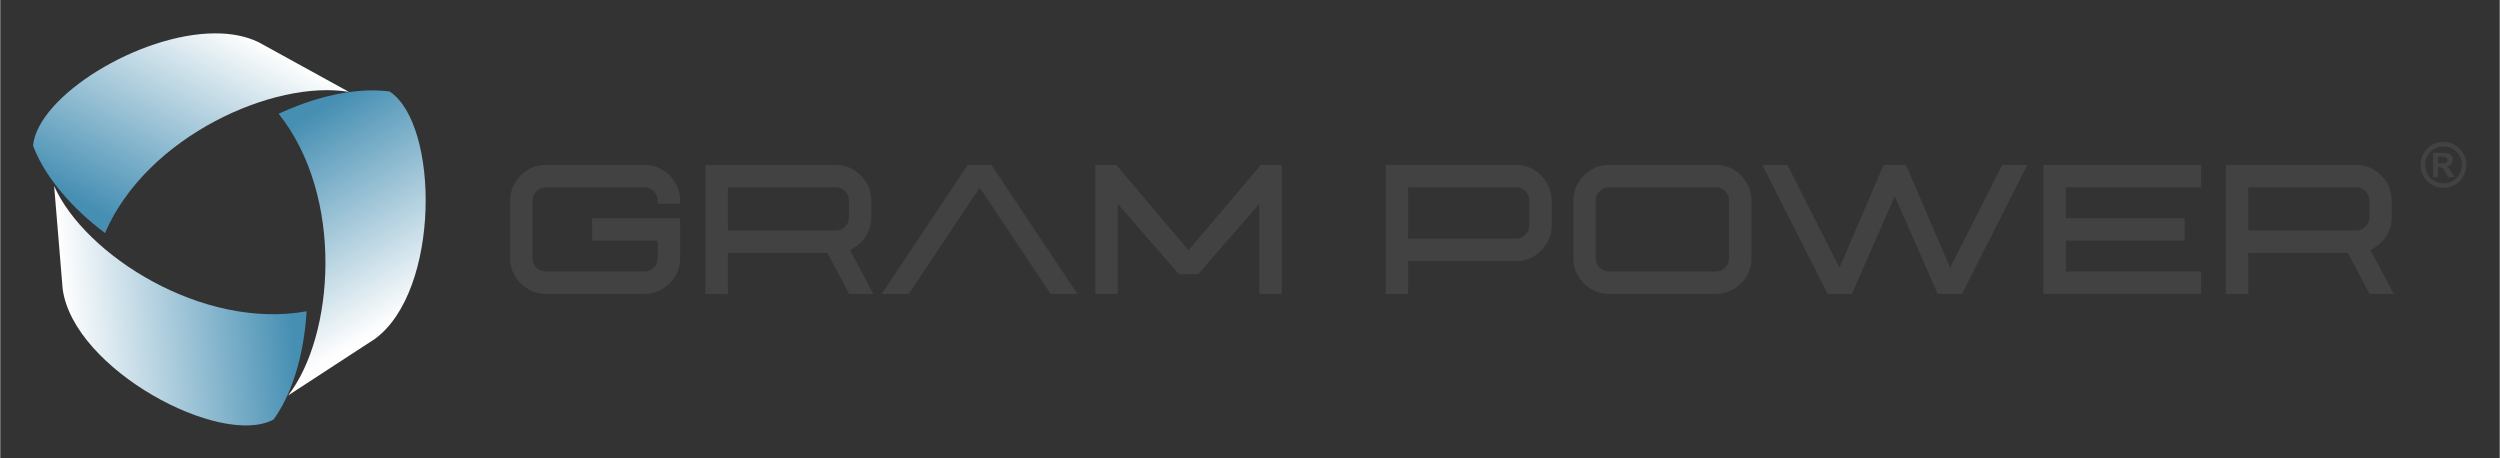
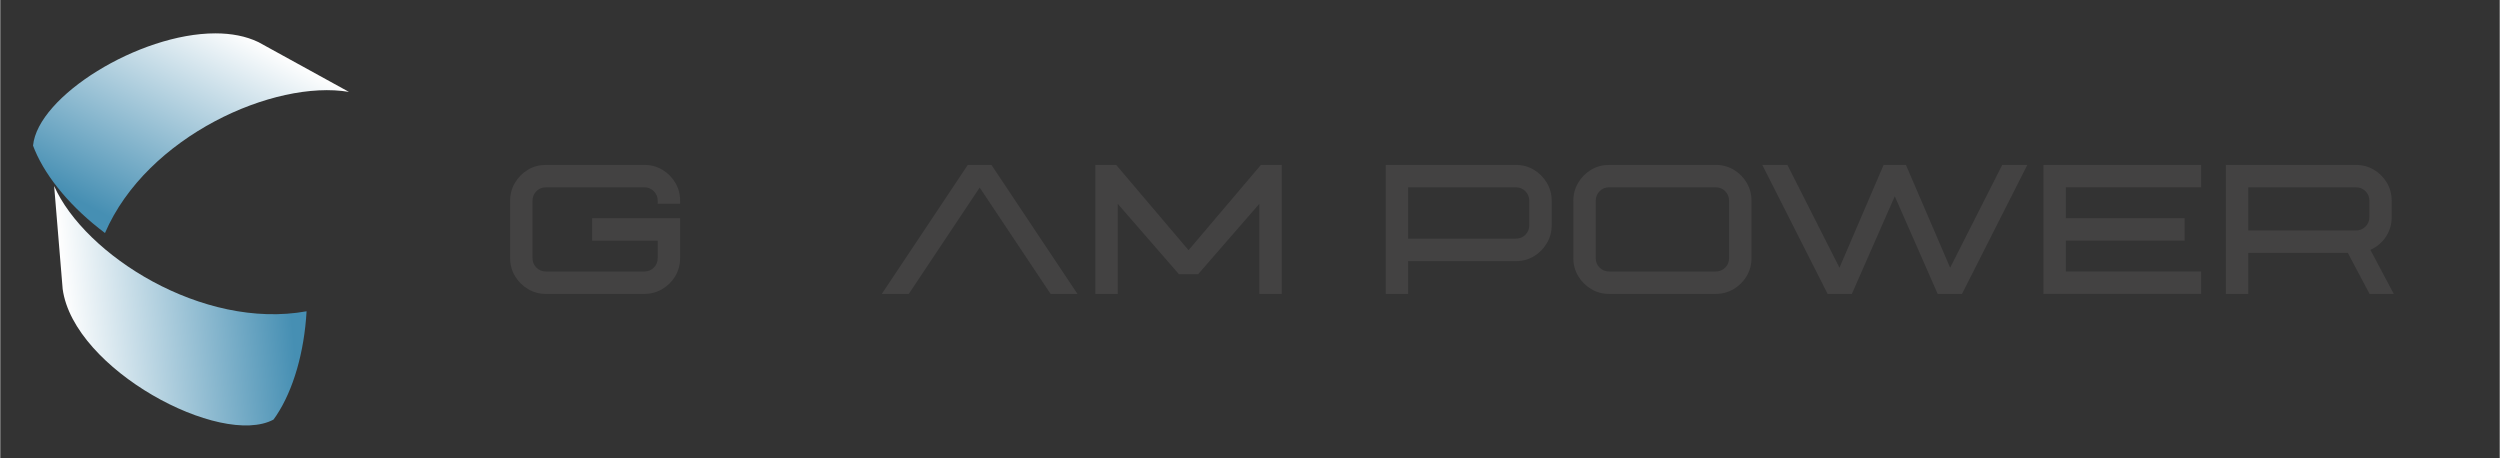
<svg xmlns="http://www.w3.org/2000/svg" xmlns:xlink="http://www.w3.org/1999/xlink" xml:space="preserve" width="502px" height="92px" version="1.1" style="shape-rendering:geometricPrecision; text-rendering:geometricPrecision; image-rendering:optimizeQuality; fill-rule:evenodd; clip-rule:evenodd" viewBox="0 0 502 92.02">
  <rect x="0" y="0" width="502" height="92.02" fill="#333333" stroke="none" />
  <defs>
    <style type="text/css">
   
    .fil0 {fill:#434242;fill-rule:nonzero}
    .fil3 {fill:url(#id0)}
    .fil1 {fill:url(#id1)}
    .fil2 {fill:url(#id2)}
   
  </style>
    <linearGradient id="id0" gradientUnits="userSpaceOnUse" x1="57.94" y1="56.96" x2="13" y2="60.87">
      <stop offset="0" style="stop-opacity:1; stop-color:#468FB3" />
      <stop offset="1" style="stop-opacity:1; stop-color:#FEFEFE" />
    </linearGradient>
    <linearGradient id="id1" gradientUnits="userSpaceOnUse" xlink:href="#id0" x1="26.11" y1="45.88" x2="47.4" y2="6.06">
  </linearGradient>
    <linearGradient id="id2" gradientUnits="userSpaceOnUse" xlink:href="#id0" x1="54.47" y1="27.76" x2="77.27" y2="65.3">
  </linearGradient>
  </defs>
  <g id="Layer_x0020_1">
    <path class="fil0" d="M129.35 59.03l-19.75 0c-1.33,0 -2.53,-0.33 -3.62,-0.98 -1.08,-0.65 -1.95,-1.51 -2.6,-2.6 -0.65,-1.08 -0.98,-2.29 -0.98,-3.61l0 -11.53c0,-1.31 0.33,-2.52 0.98,-3.61 0.65,-1.09 1.52,-1.96 2.6,-2.61 1.09,-0.65 2.29,-0.97 3.62,-0.97l19.75 0c1.32,0 2.53,0.32 3.62,0.97 1.09,0.65 1.96,1.52 2.6,2.61 0.65,1.09 0.97,2.3 0.97,3.61l0 0.61 -4.5 0 0 -0.61c0,-0.75 -0.26,-1.38 -0.78,-1.91 -0.52,-0.52 -1.16,-0.78 -1.91,-0.78l-19.75 0c-0.76,0 -1.4,0.26 -1.92,0.78 -0.52,0.53 -0.78,1.16 -0.78,1.91l0 11.53c0,0.76 0.26,1.4 0.78,1.91 0.52,0.52 1.16,0.78 1.92,0.78l19.75 0c0.75,0 1.39,-0.26 1.91,-0.78 0.52,-0.51 0.78,-1.15 0.78,-1.91l0 -3.51 -13.17 0 0 -4.5 17.67 0 0 8.01c0,1.32 -0.32,2.53 -0.97,3.61 -0.64,1.09 -1.51,1.95 -2.6,2.6 -1.09,0.65 -2.3,0.98 -3.62,0.98z" />
-     <path class="fil0" d="M167.76 46.29c0.75,0 1.38,-0.26 1.91,-0.78 0.52,-0.51 0.78,-1.15 0.78,-1.89l0 -3.31c0,-0.75 -0.26,-1.38 -0.78,-1.91 -0.53,-0.52 -1.16,-0.78 -1.91,-0.78l-21.63 0 0 8.67 21.63 0zm7.59 12.74l-4.86 0 -4.37 -8.24 -19.99 0 0 8.24 -4.5 0 0 -25.91 26.13 0c1.32,0 2.52,0.32 3.61,0.97 1.09,0.65 1.95,1.52 2.6,2.61 0.64,1.09 0.97,2.3 0.97,3.61l0 3.31c0,1.43 -0.39,2.73 -1.16,3.91 -0.77,1.17 -1.81,2.06 -3.13,2.65l4.7 8.85z" />
    <polygon class="fil0" points="199.07,33.12 194.32,33.12 177.05,59.03 182.47,59.03 196.71,37.67 210.95,59.03 216.35,59.03 " />
    <polygon class="fil0" points="257.37,59.03 252.87,59.03 252.87,40.94 240.58,55.07 236.73,55.07 224.44,40.94 224.44,59.03 219.94,59.03 219.94,33.12 224.12,33.12 238.66,50.25 253.19,33.12 257.37,33.12 " />
    <path class="fil0" d="M304.39 47.93c0.75,0 1.39,-0.25 1.91,-0.77 0.52,-0.52 0.79,-1.15 0.79,-1.9l0 -4.95c0,-0.75 -0.27,-1.38 -0.79,-1.91 -0.52,-0.52 -1.16,-0.78 -1.91,-0.78l-21.63 0 0 10.31 21.63 0zm-21.63 11.1l-4.49 0 0 -25.91 26.12 0c1.32,0 2.52,0.32 3.61,0.97 1.09,0.65 1.96,1.52 2.61,2.61 0.65,1.09 0.98,2.3 0.98,3.61l0 4.95c0,1.31 -0.33,2.52 -0.98,3.6 -0.65,1.1 -1.52,1.97 -2.61,2.62 -1.09,0.65 -2.29,0.97 -3.61,0.97l-21.63 0 0 6.58z" />
    <path class="fil0" d="M344.53 54.53c0.76,0 1.39,-0.26 1.91,-0.78 0.52,-0.51 0.78,-1.15 0.78,-1.91l0 -11.53c0,-0.75 -0.26,-1.38 -0.78,-1.91 -0.52,-0.52 -1.15,-0.78 -1.91,-0.78l-21.4 0c-0.76,0 -1.39,0.26 -1.91,0.78 -0.52,0.53 -0.78,1.16 -0.78,1.91l0 11.53c0,0.76 0.26,1.4 0.78,1.91 0.52,0.52 1.15,0.78 1.91,0.78l21.4 0zm0 4.5l-21.4 0c-1.32,0 -2.53,-0.33 -3.61,-0.98 -1.09,-0.65 -1.95,-1.51 -2.6,-2.6 -0.65,-1.08 -0.98,-2.29 -0.98,-3.61l0 -11.53c0,-1.31 0.33,-2.52 0.98,-3.61 0.65,-1.09 1.51,-1.96 2.6,-2.61 1.08,-0.65 2.29,-0.97 3.61,-0.97l21.4 0c1.32,0 2.53,0.32 3.62,0.97 1.09,0.65 1.96,1.52 2.6,2.61 0.65,1.09 0.97,2.3 0.97,3.61l0 11.53c0,1.32 -0.32,2.53 -0.97,3.61 -0.64,1.09 -1.51,1.95 -2.6,2.6 -1.09,0.65 -2.3,0.98 -3.62,0.98z" />
    <polygon class="fil0" points="394,59.03 389.12,59.03 380.5,39.42 371.88,59.03 367.01,59.03 353.89,33.12 358.93,33.12 369.39,53.77 378.26,33.12 382.74,33.12 391.62,53.77 402.08,33.12 407.12,33.12 " />
    <polygon class="fil0" points="442.03,59.03 410.36,59.03 410.36,33.12 442.03,33.12 442.03,37.62 414.85,37.62 414.85,43.83 438.72,43.83 438.72,48.33 414.85,48.33 414.85,54.53 442.03,54.53 " />
    <path class="fil0" d="M473.13 46.29c0.75,0 1.38,-0.26 1.91,-0.78 0.52,-0.51 0.78,-1.15 0.78,-1.89l0 -3.31c0,-0.75 -0.26,-1.38 -0.78,-1.91 -0.53,-0.52 -1.16,-0.78 -1.91,-0.78l-21.63 0 0 8.67 21.63 0zm7.59 12.74l-4.86 0 -4.37 -8.24 -19.99 0 0 8.24 -4.5 0 0 -25.91 26.13 0c1.31,0 2.51,0.32 3.6,0.97 1.09,0.65 1.96,1.52 2.61,2.61 0.64,1.09 0.96,2.3 0.96,3.61l0 3.31c0,1.43 -0.38,2.73 -1.15,3.91 -0.77,1.17 -1.82,2.06 -3.13,2.65l4.7 8.85z" />
    <path class="fil1" d="M6.58 29.25c0.11,0.31 0.24,0.62 0.37,0.93 2.4,5.69 7.49,11.68 14.08,16.62 8.4,-19.51 34.07,-30.87 49,-28.34l-18.18 -10c-2.53,-1.22 -5.48,-1.76 -8.65,-1.76 -15.33,0 -35.69,12.65 -36.62,22.55z" />
-     <path class="fil2" d="M55.91 22.85c13.25,16.6 11.18,44.6 1.91,56.57l17.39 -11.33c13.2,-9.61 13,-43.1 2.99,-49.72 -0.33,-0.05 -0.66,-0.08 -1,-0.11 -0.79,-0.07 -1.6,-0.11 -2.44,-0.11 -5.67,0 -12.34,1.66 -18.85,4.7z" />
    <path class="fil3" d="M12.53 58.04c2.2,16.19 31.78,31.9 42.35,26.23 0.2,-0.27 0.39,-0.55 0.58,-0.83 3.41,-5.14 5.59,-12.69 6.06,-20.92 -20.9,3.79 -44.56,-11.32 -50.7,-25.16l1.71 20.68z" />
-     <path class="fil0" d="M489.61 32.8l0.4 0c0.57,0 0.93,-0.02 1.07,-0.06 0.14,-0.05 0.25,-0.12 0.33,-0.23 0.08,-0.11 0.12,-0.24 0.12,-0.38 0,-0.14 -0.04,-0.26 -0.12,-0.36 -0.08,-0.11 -0.19,-0.19 -0.33,-0.23 -0.15,-0.05 -0.5,-0.07 -1.07,-0.07l-0.4 0 0 1.33zm-1 2.78l0 -4.89 1 0c0.93,0 1.45,0.01 1.56,0.01 0.33,0.03 0.59,0.1 0.77,0.2 0.18,0.1 0.33,0.26 0.46,0.47 0.12,0.21 0.18,0.44 0.18,0.7 0,0.35 -0.11,0.65 -0.35,0.91 -0.23,0.25 -0.55,0.4 -0.97,0.46 0.15,0.06 0.27,0.12 0.35,0.19 0.08,0.06 0.19,0.19 0.33,0.37 0.03,0.05 0.15,0.25 0.36,0.6l0.58 0.98 -1.23 0 -0.41 -0.79c-0.28,-0.53 -0.51,-0.87 -0.69,-1.01 -0.18,-0.14 -0.41,-0.21 -0.68,-0.21l-0.26 0 0 2.01 -1 0zm2.09 -6.17c-0.63,0 -1.24,0.16 -1.82,0.48 -0.58,0.31 -1.04,0.77 -1.38,1.36 -0.33,0.6 -0.5,1.22 -0.5,1.87 0,0.64 0.17,1.26 0.49,1.85 0.33,0.58 0.78,1.04 1.37,1.37 0.59,0.33 1.2,0.49 1.84,0.49 0.65,0 1.26,-0.16 1.85,-0.49 0.58,-0.33 1.04,-0.79 1.37,-1.37 0.33,-0.59 0.49,-1.21 0.49,-1.85 0,-0.65 -0.17,-1.27 -0.5,-1.87 -0.34,-0.59 -0.8,-1.05 -1.38,-1.36 -0.58,-0.32 -1.19,-0.48 -1.83,-0.48zm0 -0.9c0.79,0 1.55,0.19 2.27,0.59 0.73,0.4 1.3,0.96 1.71,1.7 0.42,0.74 0.63,1.51 0.63,2.32 0,0.8 -0.21,1.57 -0.61,2.29 -0.41,0.73 -0.98,1.3 -1.71,1.71 -0.73,0.4 -1.49,0.61 -2.29,0.61 -0.81,0 -1.57,-0.21 -2.3,-0.61 -0.73,-0.41 -1.3,-0.98 -1.7,-1.71 -0.41,-0.72 -0.61,-1.49 -0.61,-2.29 0,-0.81 0.2,-1.58 0.62,-2.32 0.41,-0.74 0.99,-1.3 1.71,-1.7 0.73,-0.4 1.49,-0.59 2.28,-0.59z" />
  </g>
</svg>